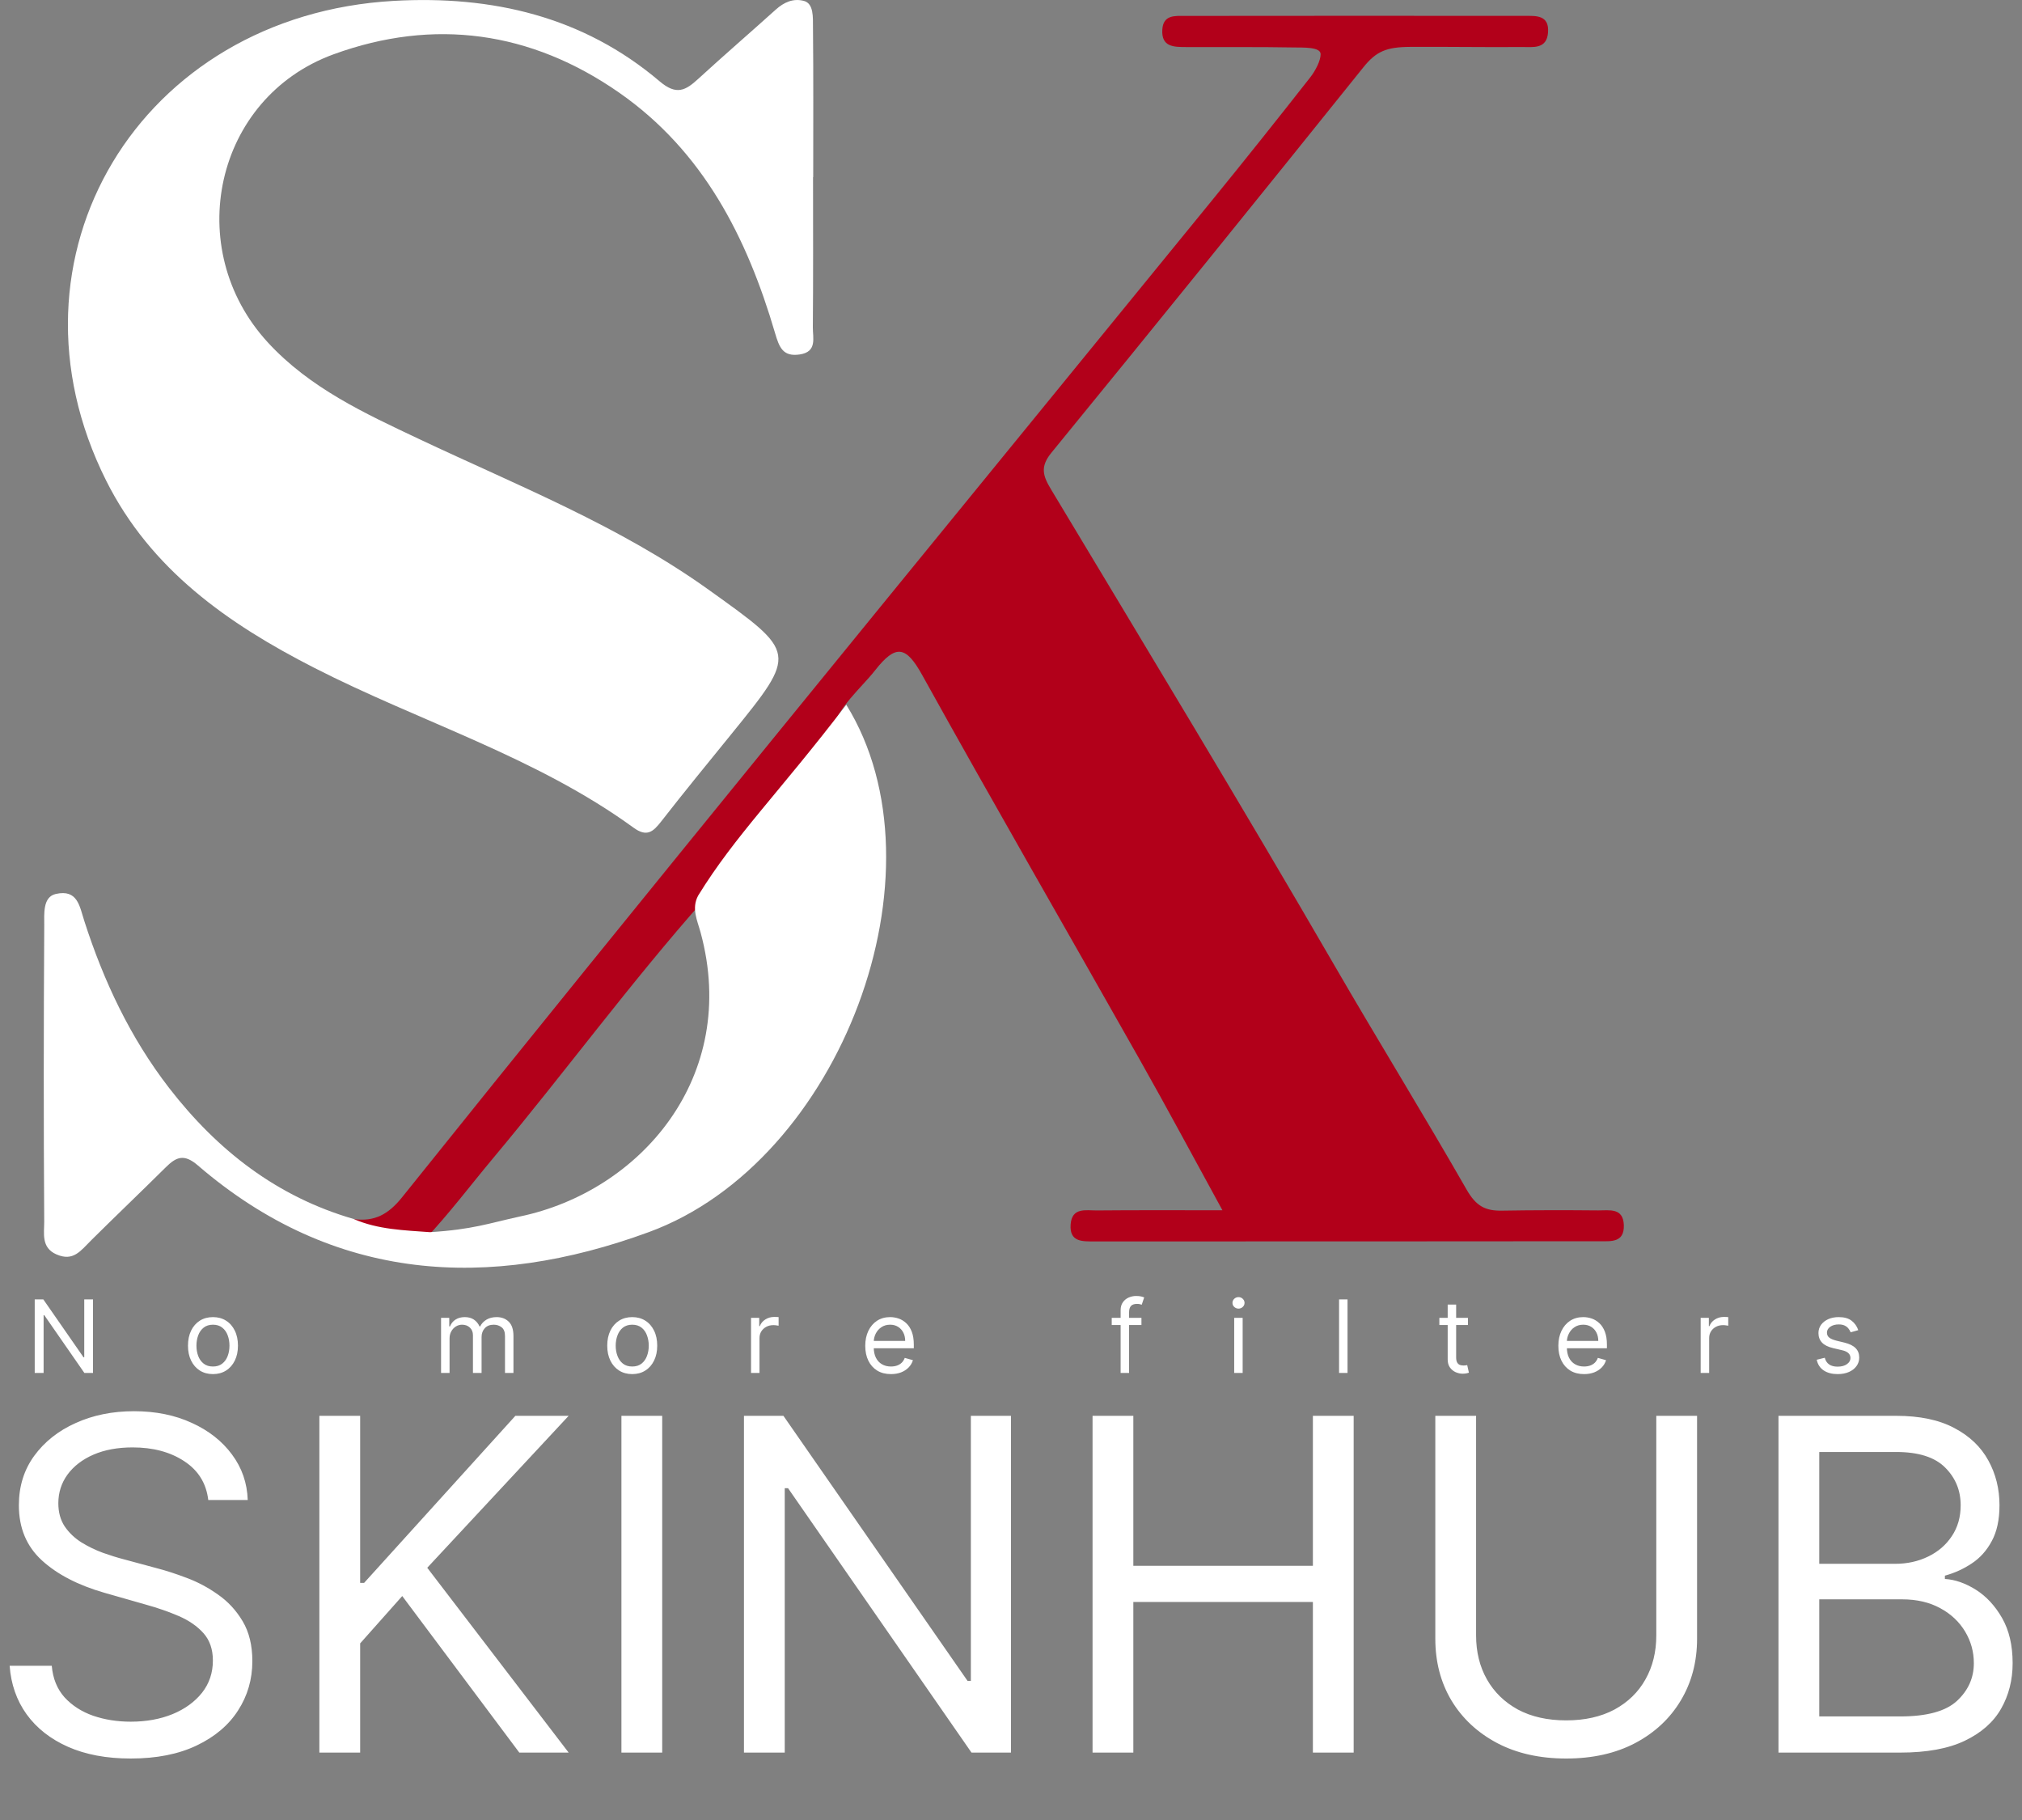
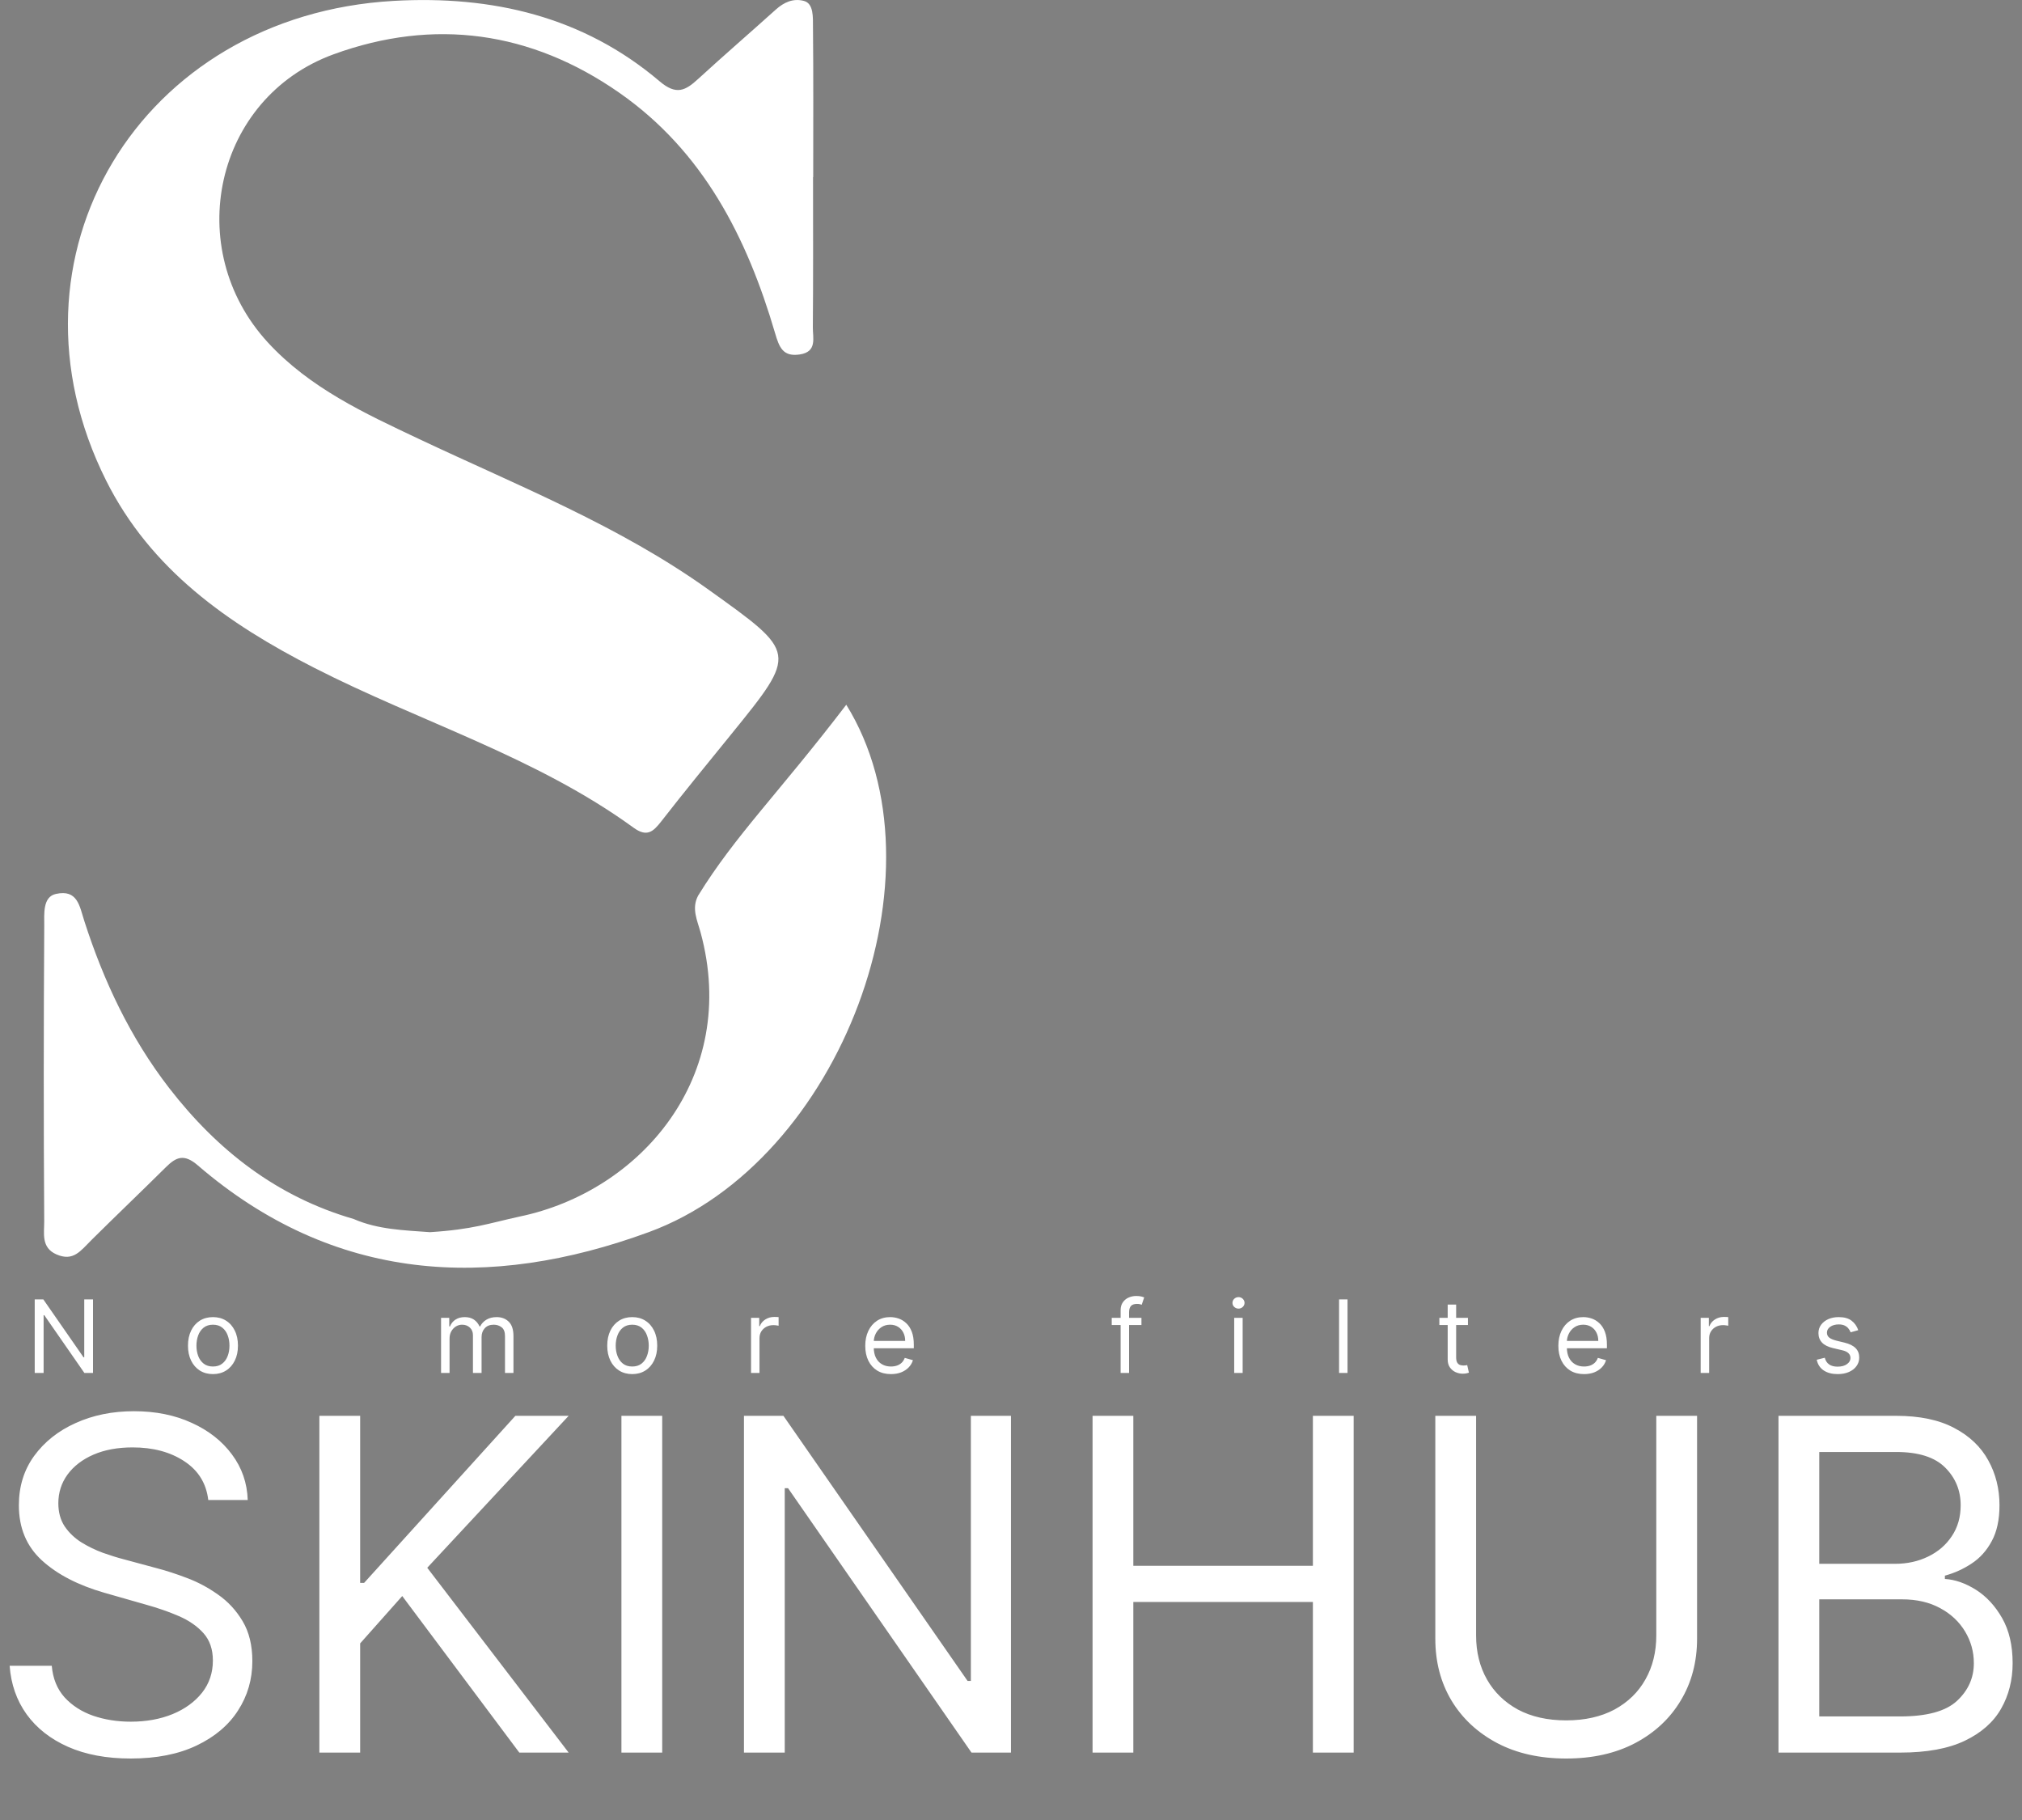
<svg xmlns="http://www.w3.org/2000/svg" width="60" height="54" viewBox="0 0 60 54" fill="none">
  <rect x="0" y="0" width="60" height="54" fill="#808080" stroke="none" />
  <path d="M24.126 5.255C24.126 6.741 24.133 8.227 24.12 9.713C24.117 10.025 24.254 10.44 23.731 10.517C23.233 10.591 23.123 10.308 22.998 9.88C22.167 7.048 20.87 4.489 18.371 2.748C15.757 0.927 12.877 0.526 9.899 1.611C6.365 2.9 5.391 7.379 7.947 10.159C9.193 11.514 10.822 12.264 12.44 13.028C15.362 14.408 18.378 15.599 21.034 17.502C23.654 19.379 23.672 19.353 21.697 21.787C21.002 22.643 20.302 23.497 19.624 24.368C19.382 24.678 19.198 24.848 18.797 24.556C15.902 22.452 12.466 21.42 9.32 19.812C6.766 18.507 4.473 16.903 3.148 14.256C-0.17 7.63 4.139 0.45 11.69 0.026C14.596 -0.137 17.303 0.484 19.574 2.413C20.072 2.837 20.343 2.686 20.719 2.34C21.477 1.645 22.256 0.973 23.02 0.285C23.263 0.066 23.538 -0.057 23.855 0.027C24.151 0.105 24.121 0.525 24.124 0.797C24.139 2.283 24.131 3.769 24.131 5.255C24.129 5.255 24.127 5.255 24.126 5.255L24.126 5.255Z" fill="white" />
-   <path d="M10.498 36.171C11.115 36.255 11.527 36.029 11.935 35.519C15.573 30.979 19.24 26.462 22.912 21.949C27.255 16.611 31.614 11.285 35.961 5.95C36.945 4.742 37.917 3.523 38.879 2.296C39.035 2.097 39.189 1.799 39.188 1.607C39.187 1.388 38.669 1.413 38.389 1.408C37.322 1.389 36.254 1.401 35.186 1.396C34.835 1.394 34.459 1.397 34.49 0.881C34.516 0.434 34.866 0.472 35.164 0.472C38.52 0.468 41.876 0.468 45.231 0.471C45.572 0.471 45.975 0.436 45.936 0.964C45.897 1.471 45.485 1.392 45.156 1.395C44.05 1.404 42.944 1.384 41.839 1.391C41.139 1.396 40.835 1.524 40.456 1.997C37.387 5.82 34.304 9.633 31.201 13.43C30.857 13.851 30.945 14.117 31.19 14.523C34.008 19.215 36.846 23.896 39.59 28.631C40.883 30.863 42.238 33.058 43.519 35.295C43.801 35.788 44.074 35.928 44.567 35.92C45.52 35.904 46.473 35.904 47.426 35.913C47.75 35.916 48.169 35.824 48.185 36.352C48.201 36.881 47.792 36.827 47.459 36.828C42.463 36.833 37.468 36.834 32.473 36.833C32.126 36.833 31.734 36.858 31.769 36.336C31.804 35.812 32.226 35.917 32.547 35.914C33.726 35.903 34.905 35.909 36.274 35.909C35.411 34.335 34.633 32.879 33.821 31.442C31.672 27.636 29.485 23.851 27.365 20.029C26.882 19.158 26.58 19.108 25.963 19.894C25.554 20.415 24.873 20.964 24.648 21.728C24.211 22.808 23.322 23.557 22.618 24.436C22.026 25.174 21.448 25.918 20.898 26.687C18.708 29.156 16.758 31.82 14.643 34.351C13.966 35.16 13.332 36.006 12.605 36.777C11.838 36.799 11.012 37.026 10.498 36.171H10.498Z" fill="#B2001A" />
  <path d="M10.499 36.17C11.22 36.483 11.992 36.502 12.758 36.559C14.028 36.479 14.5 36.297 15.412 36.097C19 35.355 21.953 31.949 20.79 27.67C20.692 27.308 20.512 26.953 20.717 26.572C21.817 24.786 23.093 23.55 25.112 20.91C28.176 25.853 24.958 34.466 19.253 36.557C14.501 38.3 9.905 38.051 5.87 34.577C5.465 34.228 5.232 34.324 4.923 34.63C4.194 35.353 3.45 36.062 2.721 36.785C2.389 37.114 2.178 37.438 1.674 37.218C1.215 37.018 1.314 36.588 1.312 36.244C1.293 33.314 1.295 30.384 1.313 27.453C1.314 27.125 1.263 26.613 1.655 26.524C2.305 26.377 2.36 26.888 2.503 27.33C3.077 29.112 3.864 30.786 5.017 32.279C6.452 34.134 8.219 35.51 10.498 36.169L10.499 36.17Z" fill="white" />
  <path d="M6.18 44.506C6.122 44.011 5.884 43.628 5.468 43.355C5.052 43.081 4.541 42.945 3.936 42.945C3.494 42.945 3.107 43.016 2.775 43.159C2.446 43.302 2.189 43.499 2.004 43.75C1.822 44 1.731 44.285 1.731 44.603C1.731 44.87 1.794 45.099 1.921 45.291C2.051 45.48 2.217 45.638 2.419 45.765C2.62 45.888 2.832 45.991 3.053 46.072C3.274 46.15 3.477 46.214 3.663 46.262L4.678 46.536C4.938 46.604 5.227 46.698 5.546 46.819C5.868 46.939 6.175 47.103 6.468 47.311C6.764 47.516 7.008 47.78 7.2 48.102C7.392 48.424 7.488 48.819 7.488 49.287C7.488 49.827 7.346 50.315 7.063 50.751C6.784 51.187 6.374 51.533 5.834 51.79C5.297 52.047 4.645 52.176 3.877 52.176C3.162 52.176 2.542 52.06 2.019 51.829C1.498 51.598 1.088 51.276 0.789 50.863C0.493 50.45 0.326 49.97 0.286 49.424H1.536C1.568 49.801 1.695 50.114 1.916 50.361C2.14 50.605 2.423 50.787 2.765 50.907C3.11 51.024 3.481 51.083 3.877 51.083C4.339 51.083 4.754 51.008 5.122 50.858C5.489 50.706 5.78 50.494 5.995 50.224C6.21 49.951 6.317 49.632 6.317 49.268C6.317 48.936 6.224 48.666 6.039 48.458C5.853 48.25 5.609 48.081 5.307 47.95C5.004 47.82 4.678 47.706 4.326 47.609L3.097 47.258C2.316 47.033 1.698 46.713 1.243 46.297C0.787 45.88 0.56 45.335 0.56 44.662C0.56 44.103 0.711 43.615 1.013 43.198C1.319 42.779 1.729 42.453 2.243 42.223C2.76 41.988 3.337 41.871 3.975 41.871C4.619 41.871 5.191 41.987 5.692 42.218C6.193 42.445 6.59 42.758 6.883 43.154C7.179 43.551 7.335 44.002 7.351 44.506H6.18ZM9.477 52V42.008H10.687V46.965H10.804L15.293 42.008H16.874L12.678 46.516L16.874 52H15.41L11.936 47.355L10.687 48.76V52H9.477ZM19.65 42.008V52H18.44V42.008H19.65ZM29.999 42.008V52H28.828L23.384 44.155H23.286V52H22.076V42.008H23.247L28.711 49.873H28.809V42.008H29.999ZM32.42 52V42.008H33.63V46.458H38.958V42.008H40.168V52H38.958V47.531H33.63V52H32.42ZM49.148 42.008H50.358V48.624C50.358 49.307 50.197 49.917 49.875 50.453C49.556 50.987 49.106 51.408 48.523 51.717C47.941 52.023 47.258 52.176 46.474 52.176C45.691 52.176 45.007 52.023 44.425 51.717C43.843 51.408 43.391 50.987 43.069 50.453C42.75 49.917 42.591 49.307 42.591 48.624V42.008H43.801V48.526C43.801 49.014 43.908 49.448 44.123 49.829C44.337 50.206 44.643 50.504 45.04 50.722C45.44 50.936 45.918 51.044 46.474 51.044C47.031 51.044 47.509 50.936 47.909 50.722C48.309 50.504 48.615 50.206 48.826 49.829C49.041 49.448 49.148 49.014 49.148 48.526V42.008ZM52.774 52V42.008H56.268C56.964 42.008 57.538 42.128 57.99 42.369C58.442 42.606 58.779 42.927 59 43.33C59.221 43.73 59.332 44.174 59.332 44.662C59.332 45.091 59.255 45.446 59.102 45.726C58.953 46.005 58.754 46.227 58.507 46.389C58.263 46.552 57.998 46.672 57.712 46.75V46.848C58.017 46.867 58.325 46.975 58.634 47.17C58.943 47.365 59.202 47.645 59.41 48.009C59.618 48.373 59.722 48.819 59.722 49.346C59.722 49.847 59.608 50.297 59.38 50.697C59.153 51.097 58.793 51.414 58.302 51.649C57.811 51.883 57.172 52 56.385 52H52.774ZM53.984 50.927H56.385C57.175 50.927 57.736 50.774 58.068 50.468C58.403 50.159 58.571 49.785 58.571 49.346C58.571 49.008 58.484 48.695 58.312 48.409C58.139 48.12 57.894 47.889 57.575 47.716C57.256 47.541 56.879 47.453 56.443 47.453H53.984V50.927ZM53.984 46.399H56.229C56.593 46.399 56.921 46.327 57.214 46.184C57.51 46.041 57.744 45.84 57.917 45.579C58.092 45.319 58.18 45.013 58.18 44.662C58.18 44.223 58.027 43.85 57.722 43.545C57.416 43.236 56.931 43.081 56.268 43.081H53.984V46.399Z" fill="white" />
  <path d="M2.76 38.554V40.736H2.504L1.315 39.023H1.294V40.736H1.03V38.554H1.286L2.479 40.272H2.5V38.554H2.76ZM6.319 40.77C6.172 40.77 6.042 40.735 5.93 40.665C5.82 40.595 5.733 40.496 5.671 40.37C5.609 40.243 5.578 40.096 5.578 39.927C5.578 39.756 5.609 39.607 5.671 39.48C5.733 39.353 5.82 39.254 5.93 39.184C6.042 39.114 6.172 39.079 6.319 39.079C6.467 39.079 6.596 39.114 6.707 39.184C6.819 39.254 6.905 39.353 6.967 39.48C7.03 39.607 7.061 39.756 7.061 39.927C7.061 40.096 7.03 40.243 6.967 40.37C6.905 40.496 6.819 40.595 6.707 40.665C6.596 40.735 6.467 40.77 6.319 40.77ZM6.319 40.545C6.432 40.545 6.524 40.516 6.596 40.458C6.669 40.401 6.722 40.325 6.757 40.231C6.792 40.138 6.809 40.036 6.809 39.927C6.809 39.817 6.792 39.715 6.757 39.621C6.722 39.526 6.669 39.45 6.596 39.392C6.524 39.334 6.432 39.304 6.319 39.304C6.207 39.304 6.115 39.334 6.042 39.392C5.97 39.45 5.916 39.526 5.881 39.621C5.847 39.715 5.829 39.817 5.829 39.927C5.829 40.036 5.847 40.138 5.881 40.231C5.916 40.325 5.97 40.401 6.042 40.458C6.115 40.516 6.207 40.545 6.319 40.545ZM13.088 40.736V39.1H13.331V39.356H13.352C13.387 39.268 13.442 39.2 13.518 39.152C13.594 39.103 13.685 39.079 13.791 39.079C13.899 39.079 13.989 39.103 14.061 39.152C14.133 39.2 14.19 39.268 14.23 39.356H14.247C14.289 39.271 14.352 39.204 14.436 39.154C14.52 39.104 14.62 39.079 14.738 39.079C14.884 39.079 15.003 39.124 15.097 39.216C15.19 39.307 15.236 39.449 15.236 39.641V40.736H14.985V39.641C14.985 39.52 14.952 39.434 14.886 39.382C14.819 39.33 14.742 39.304 14.652 39.304C14.537 39.304 14.448 39.339 14.385 39.409C14.322 39.478 14.29 39.565 14.29 39.671V40.736H14.034V39.616C14.034 39.523 14.004 39.448 13.944 39.391C13.883 39.333 13.806 39.304 13.71 39.304C13.645 39.304 13.584 39.322 13.527 39.357C13.471 39.392 13.426 39.44 13.391 39.502C13.357 39.563 13.34 39.633 13.34 39.714V40.736H13.088ZM18.761 40.77C18.613 40.77 18.483 40.735 18.372 40.665C18.261 40.595 18.174 40.496 18.112 40.37C18.05 40.243 18.019 40.096 18.019 39.927C18.019 39.756 18.05 39.607 18.112 39.48C18.174 39.353 18.261 39.254 18.372 39.184C18.483 39.114 18.613 39.079 18.761 39.079C18.908 39.079 19.038 39.114 19.148 39.184C19.26 39.254 19.346 39.353 19.408 39.48C19.471 39.607 19.502 39.756 19.502 39.927C19.502 40.096 19.471 40.243 19.408 40.37C19.346 40.496 19.26 40.595 19.148 40.665C19.038 40.735 18.908 40.77 18.761 40.77ZM18.761 40.545C18.873 40.545 18.965 40.516 19.038 40.458C19.11 40.401 19.164 40.325 19.198 40.231C19.233 40.138 19.251 40.036 19.251 39.927C19.251 39.817 19.233 39.715 19.198 39.621C19.164 39.526 19.11 39.45 19.038 39.392C18.965 39.334 18.873 39.304 18.761 39.304C18.648 39.304 18.556 39.334 18.483 39.392C18.411 39.45 18.358 39.526 18.323 39.621C18.288 39.715 18.27 39.817 18.27 39.927C18.27 40.036 18.288 40.138 18.323 40.231C18.358 40.325 18.411 40.401 18.483 40.458C18.556 40.516 18.648 40.545 18.761 40.545ZM22.286 40.736V39.1H22.529V39.347H22.546C22.576 39.266 22.63 39.2 22.708 39.15C22.786 39.1 22.874 39.074 22.972 39.074C22.99 39.074 23.013 39.075 23.041 39.075C23.069 39.076 23.09 39.077 23.104 39.079V39.334C23.095 39.332 23.076 39.329 23.045 39.325C23.015 39.32 22.984 39.317 22.951 39.317C22.871 39.317 22.8 39.334 22.738 39.367C22.676 39.4 22.627 39.446 22.59 39.504C22.555 39.561 22.537 39.627 22.537 39.701V40.736H22.286ZM26.438 40.77C26.281 40.77 26.145 40.736 26.03 40.666C25.917 40.596 25.829 40.498 25.767 40.372C25.706 40.246 25.675 40.099 25.675 39.931C25.675 39.763 25.706 39.616 25.767 39.488C25.829 39.359 25.915 39.259 26.025 39.187C26.136 39.115 26.265 39.079 26.413 39.079C26.498 39.079 26.582 39.093 26.665 39.121C26.748 39.15 26.824 39.196 26.892 39.26C26.96 39.323 27.015 39.407 27.055 39.511C27.096 39.616 27.116 39.744 27.116 39.897V40.003H25.855V39.786H26.86C26.86 39.694 26.842 39.611 26.805 39.539C26.768 39.466 26.717 39.409 26.649 39.367C26.582 39.325 26.504 39.304 26.413 39.304C26.313 39.304 26.226 39.329 26.153 39.379C26.08 39.428 26.025 39.492 25.985 39.571C25.946 39.65 25.927 39.734 25.927 39.824V39.969C25.927 40.093 25.948 40.198 25.991 40.284C26.034 40.369 26.094 40.434 26.171 40.478C26.248 40.523 26.337 40.545 26.438 40.545C26.504 40.545 26.564 40.535 26.617 40.517C26.671 40.498 26.718 40.469 26.757 40.432C26.796 40.393 26.826 40.346 26.847 40.289L27.09 40.357C27.065 40.44 27.022 40.512 26.961 40.574C26.901 40.636 26.826 40.684 26.738 40.719C26.649 40.753 26.549 40.77 26.438 40.77ZM33.871 39.1V39.313H32.989V39.1H33.871ZM33.253 40.736V38.874C33.253 38.78 33.275 38.702 33.319 38.64C33.363 38.577 33.42 38.53 33.49 38.499C33.561 38.468 33.635 38.452 33.713 38.452C33.775 38.452 33.825 38.457 33.864 38.467C33.903 38.477 33.932 38.486 33.952 38.495L33.879 38.712C33.867 38.708 33.849 38.703 33.826 38.696C33.804 38.69 33.775 38.687 33.739 38.687C33.656 38.687 33.596 38.708 33.559 38.749C33.522 38.791 33.504 38.853 33.504 38.934V40.736H33.253ZM36.623 40.736V39.1H36.874V40.736H36.623ZM36.751 38.827C36.702 38.827 36.66 38.81 36.624 38.777C36.589 38.744 36.572 38.704 36.572 38.657C36.572 38.61 36.589 38.57 36.624 38.536C36.66 38.503 36.702 38.486 36.751 38.486C36.8 38.486 36.842 38.503 36.877 38.536C36.912 38.57 36.93 38.61 36.93 38.657C36.93 38.704 36.912 38.744 36.877 38.777C36.842 38.81 36.8 38.827 36.751 38.827ZM39.986 38.554V40.736H39.735V38.554H39.986ZM43.559 39.1V39.313H42.711V39.1H43.559ZM42.958 38.708H43.209V40.268C43.209 40.339 43.219 40.392 43.24 40.427C43.261 40.462 43.288 40.486 43.321 40.498C43.354 40.509 43.389 40.515 43.426 40.515C43.454 40.515 43.477 40.513 43.495 40.511C43.512 40.507 43.527 40.504 43.537 40.502L43.588 40.728C43.571 40.734 43.548 40.741 43.517 40.747C43.486 40.754 43.448 40.758 43.401 40.758C43.33 40.758 43.26 40.742 43.192 40.712C43.125 40.681 43.069 40.635 43.024 40.572C42.98 40.51 42.958 40.431 42.958 40.336V38.708ZM47.005 40.77C46.848 40.77 46.712 40.736 46.597 40.666C46.484 40.596 46.396 40.498 46.334 40.372C46.273 40.246 46.242 40.099 46.242 39.931C46.242 39.763 46.273 39.616 46.334 39.488C46.396 39.359 46.482 39.259 46.592 39.187C46.703 39.115 46.832 39.079 46.98 39.079C47.065 39.079 47.149 39.093 47.232 39.121C47.315 39.15 47.391 39.196 47.459 39.26C47.527 39.323 47.582 39.407 47.622 39.511C47.663 39.616 47.683 39.744 47.683 39.897V40.003H46.422V39.786H47.427C47.427 39.694 47.409 39.611 47.372 39.539C47.336 39.466 47.284 39.409 47.216 39.367C47.149 39.325 47.071 39.304 46.98 39.304C46.88 39.304 46.793 39.329 46.72 39.379C46.647 39.428 46.592 39.492 46.553 39.571C46.513 39.65 46.494 39.734 46.494 39.824V39.969C46.494 40.093 46.515 40.198 46.558 40.284C46.601 40.369 46.661 40.434 46.738 40.478C46.815 40.523 46.904 40.545 47.005 40.545C47.071 40.545 47.131 40.535 47.184 40.517C47.238 40.498 47.285 40.469 47.324 40.432C47.363 40.393 47.393 40.346 47.414 40.289L47.657 40.357C47.632 40.44 47.589 40.512 47.528 40.574C47.468 40.636 47.393 40.684 47.305 40.719C47.216 40.753 47.116 40.77 47.005 40.77ZM50.465 40.736V39.1H50.708V39.347H50.725C50.755 39.266 50.809 39.2 50.887 39.15C50.965 39.1 51.053 39.074 51.151 39.074C51.17 39.074 51.193 39.075 51.221 39.075C51.248 39.076 51.269 39.077 51.283 39.079V39.334C51.275 39.332 51.255 39.329 51.225 39.325C51.195 39.32 51.163 39.317 51.13 39.317C51.05 39.317 50.98 39.334 50.917 39.367C50.855 39.4 50.806 39.446 50.77 39.504C50.734 39.561 50.717 39.627 50.717 39.701V40.736H50.465ZM55.141 39.466L54.915 39.53C54.901 39.493 54.88 39.456 54.852 39.421C54.825 39.384 54.788 39.355 54.741 39.331C54.694 39.308 54.634 39.296 54.561 39.296C54.461 39.296 54.377 39.319 54.311 39.365C54.245 39.411 54.212 39.469 54.212 39.539C54.212 39.601 54.234 39.651 54.28 39.687C54.325 39.723 54.396 39.753 54.493 39.778L54.736 39.837C54.882 39.873 54.991 39.927 55.063 40C55.135 40.073 55.17 40.166 55.17 40.28C55.17 40.374 55.143 40.458 55.089 40.532C55.036 40.606 54.962 40.664 54.866 40.706C54.77 40.749 54.658 40.77 54.531 40.77C54.364 40.77 54.226 40.734 54.117 40.662C54.007 40.589 53.938 40.483 53.909 40.344L54.148 40.285C54.17 40.373 54.213 40.439 54.277 40.483C54.34 40.527 54.424 40.549 54.527 40.549C54.644 40.549 54.737 40.524 54.806 40.474C54.876 40.424 54.91 40.364 54.91 40.293C54.91 40.236 54.891 40.189 54.851 40.15C54.811 40.111 54.75 40.082 54.668 40.063L54.395 39.999C54.245 39.964 54.135 39.909 54.065 39.834C53.995 39.759 53.96 39.665 53.96 39.552C53.96 39.459 53.986 39.378 54.038 39.307C54.09 39.236 54.162 39.18 54.252 39.139C54.343 39.099 54.446 39.079 54.561 39.079C54.723 39.079 54.85 39.114 54.942 39.185C55.035 39.256 55.102 39.35 55.141 39.466Z" fill="white" />
</svg>